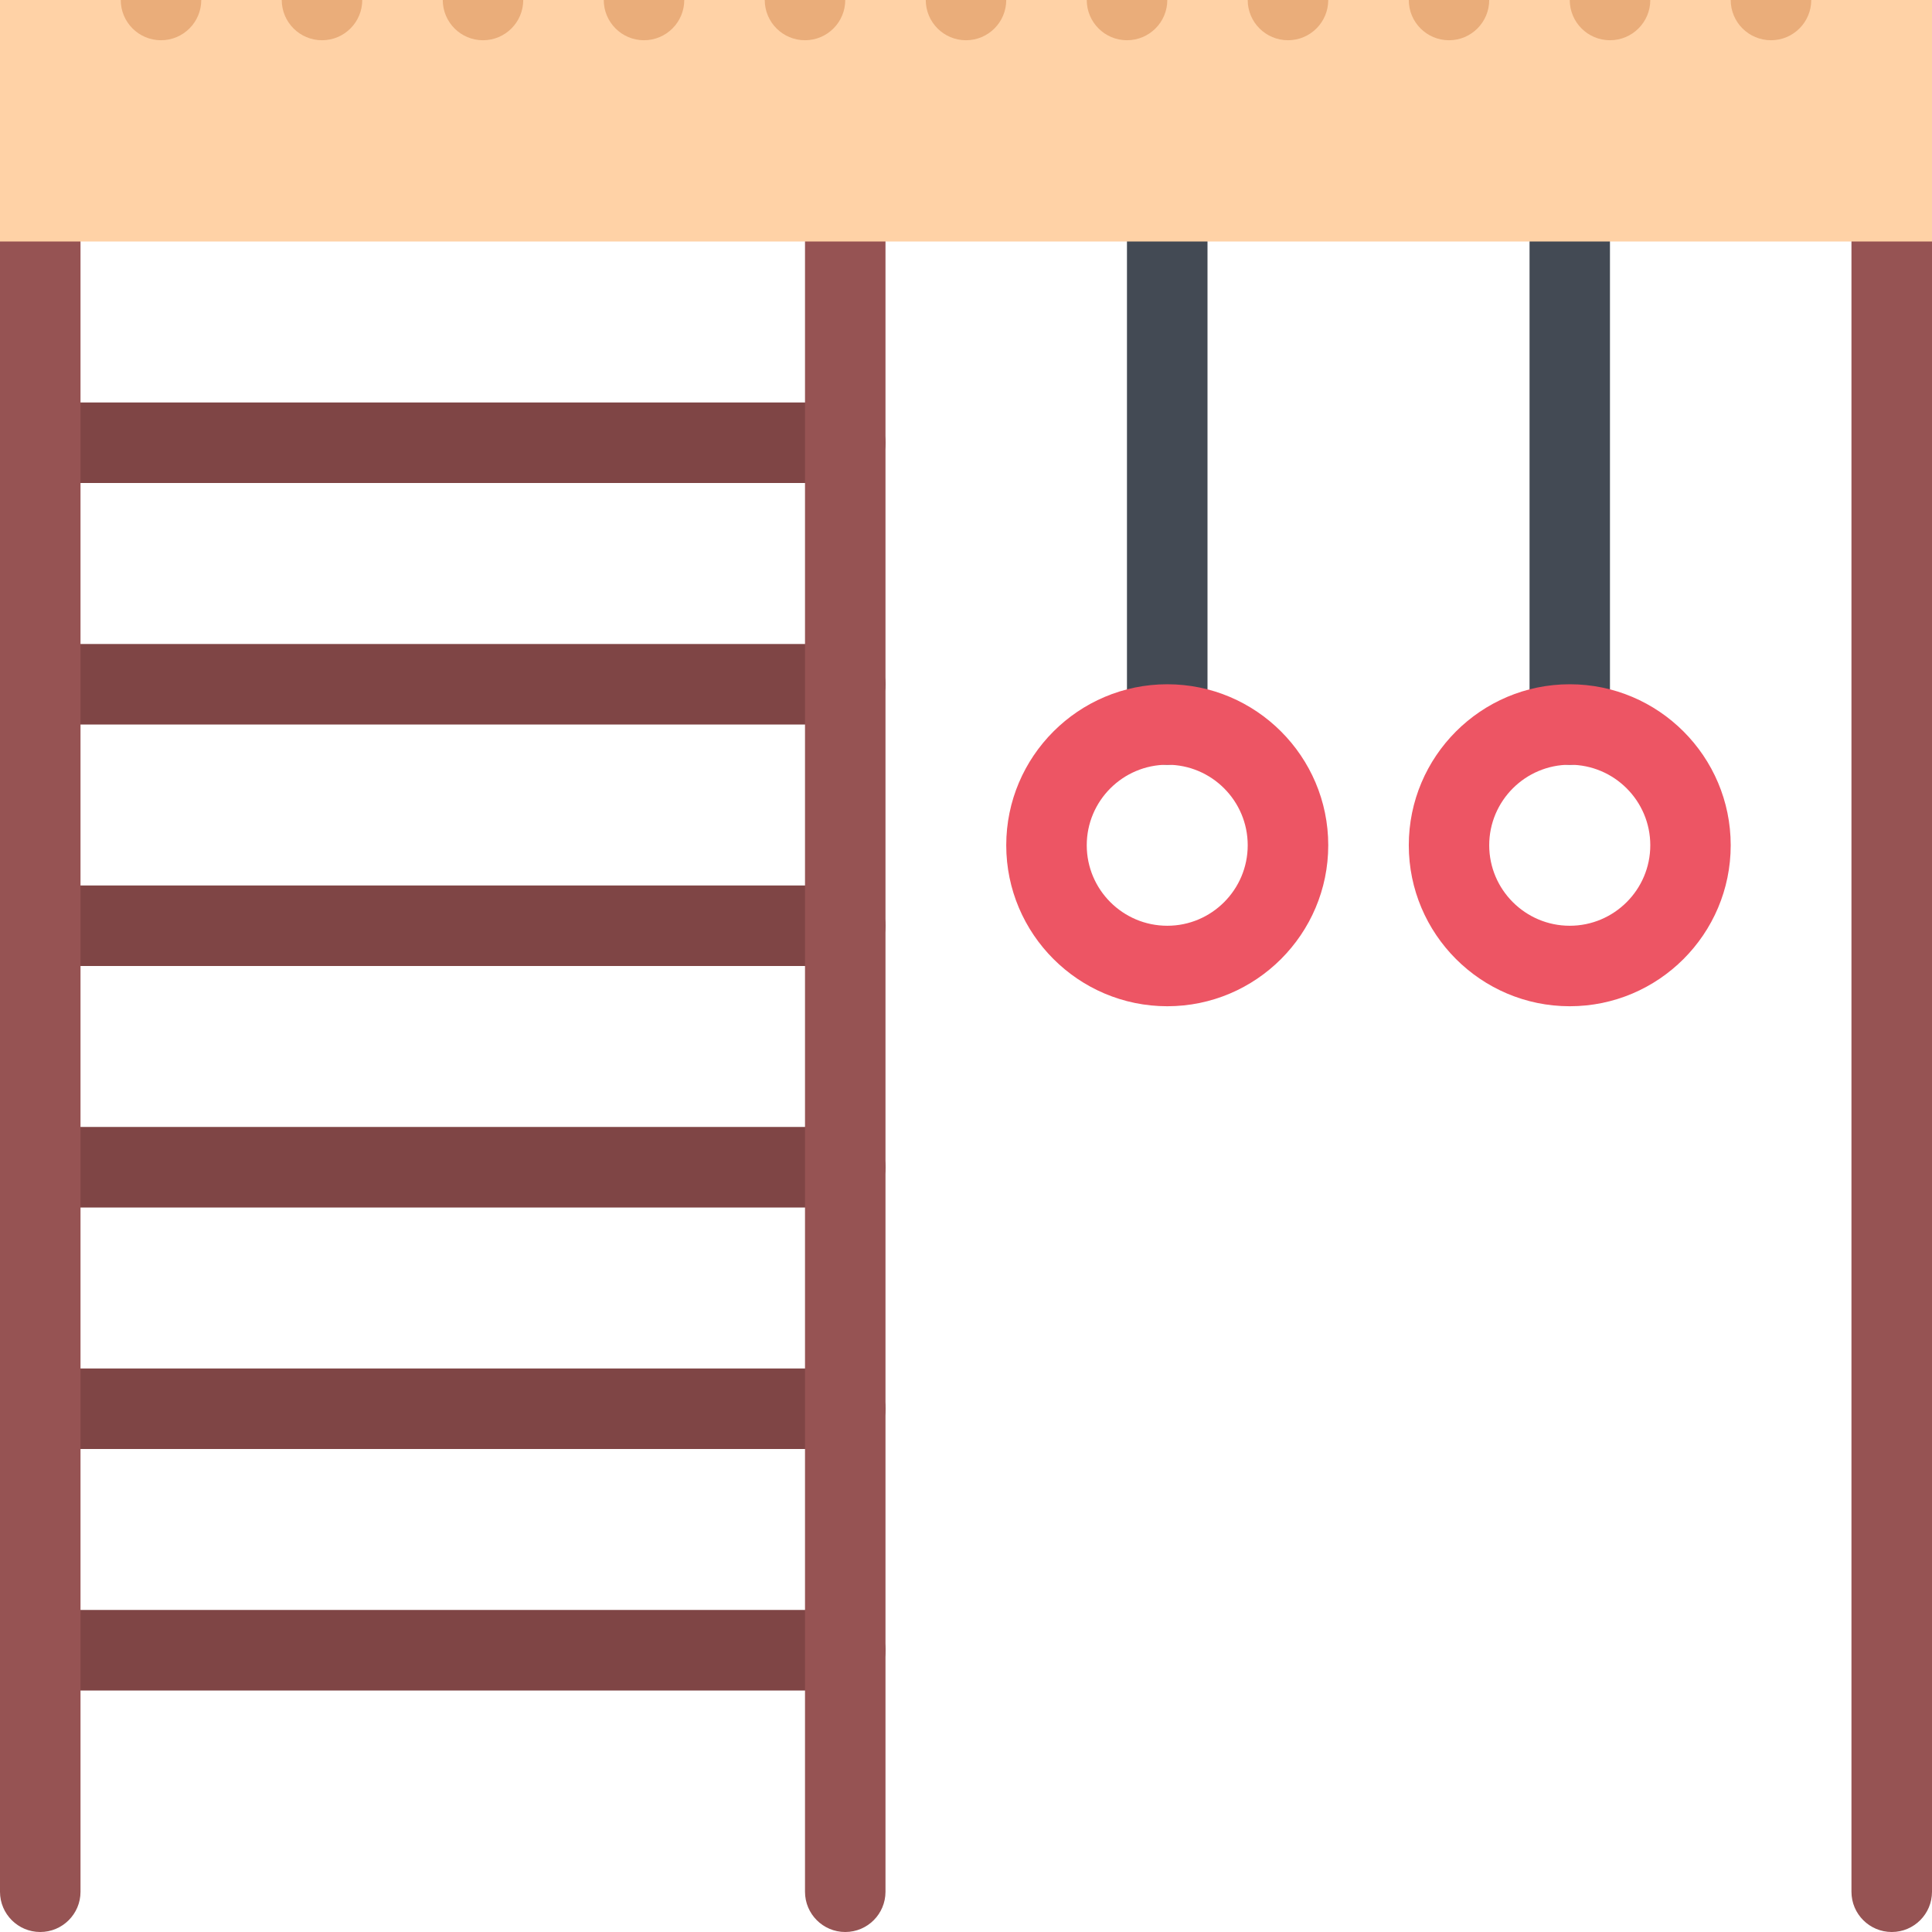
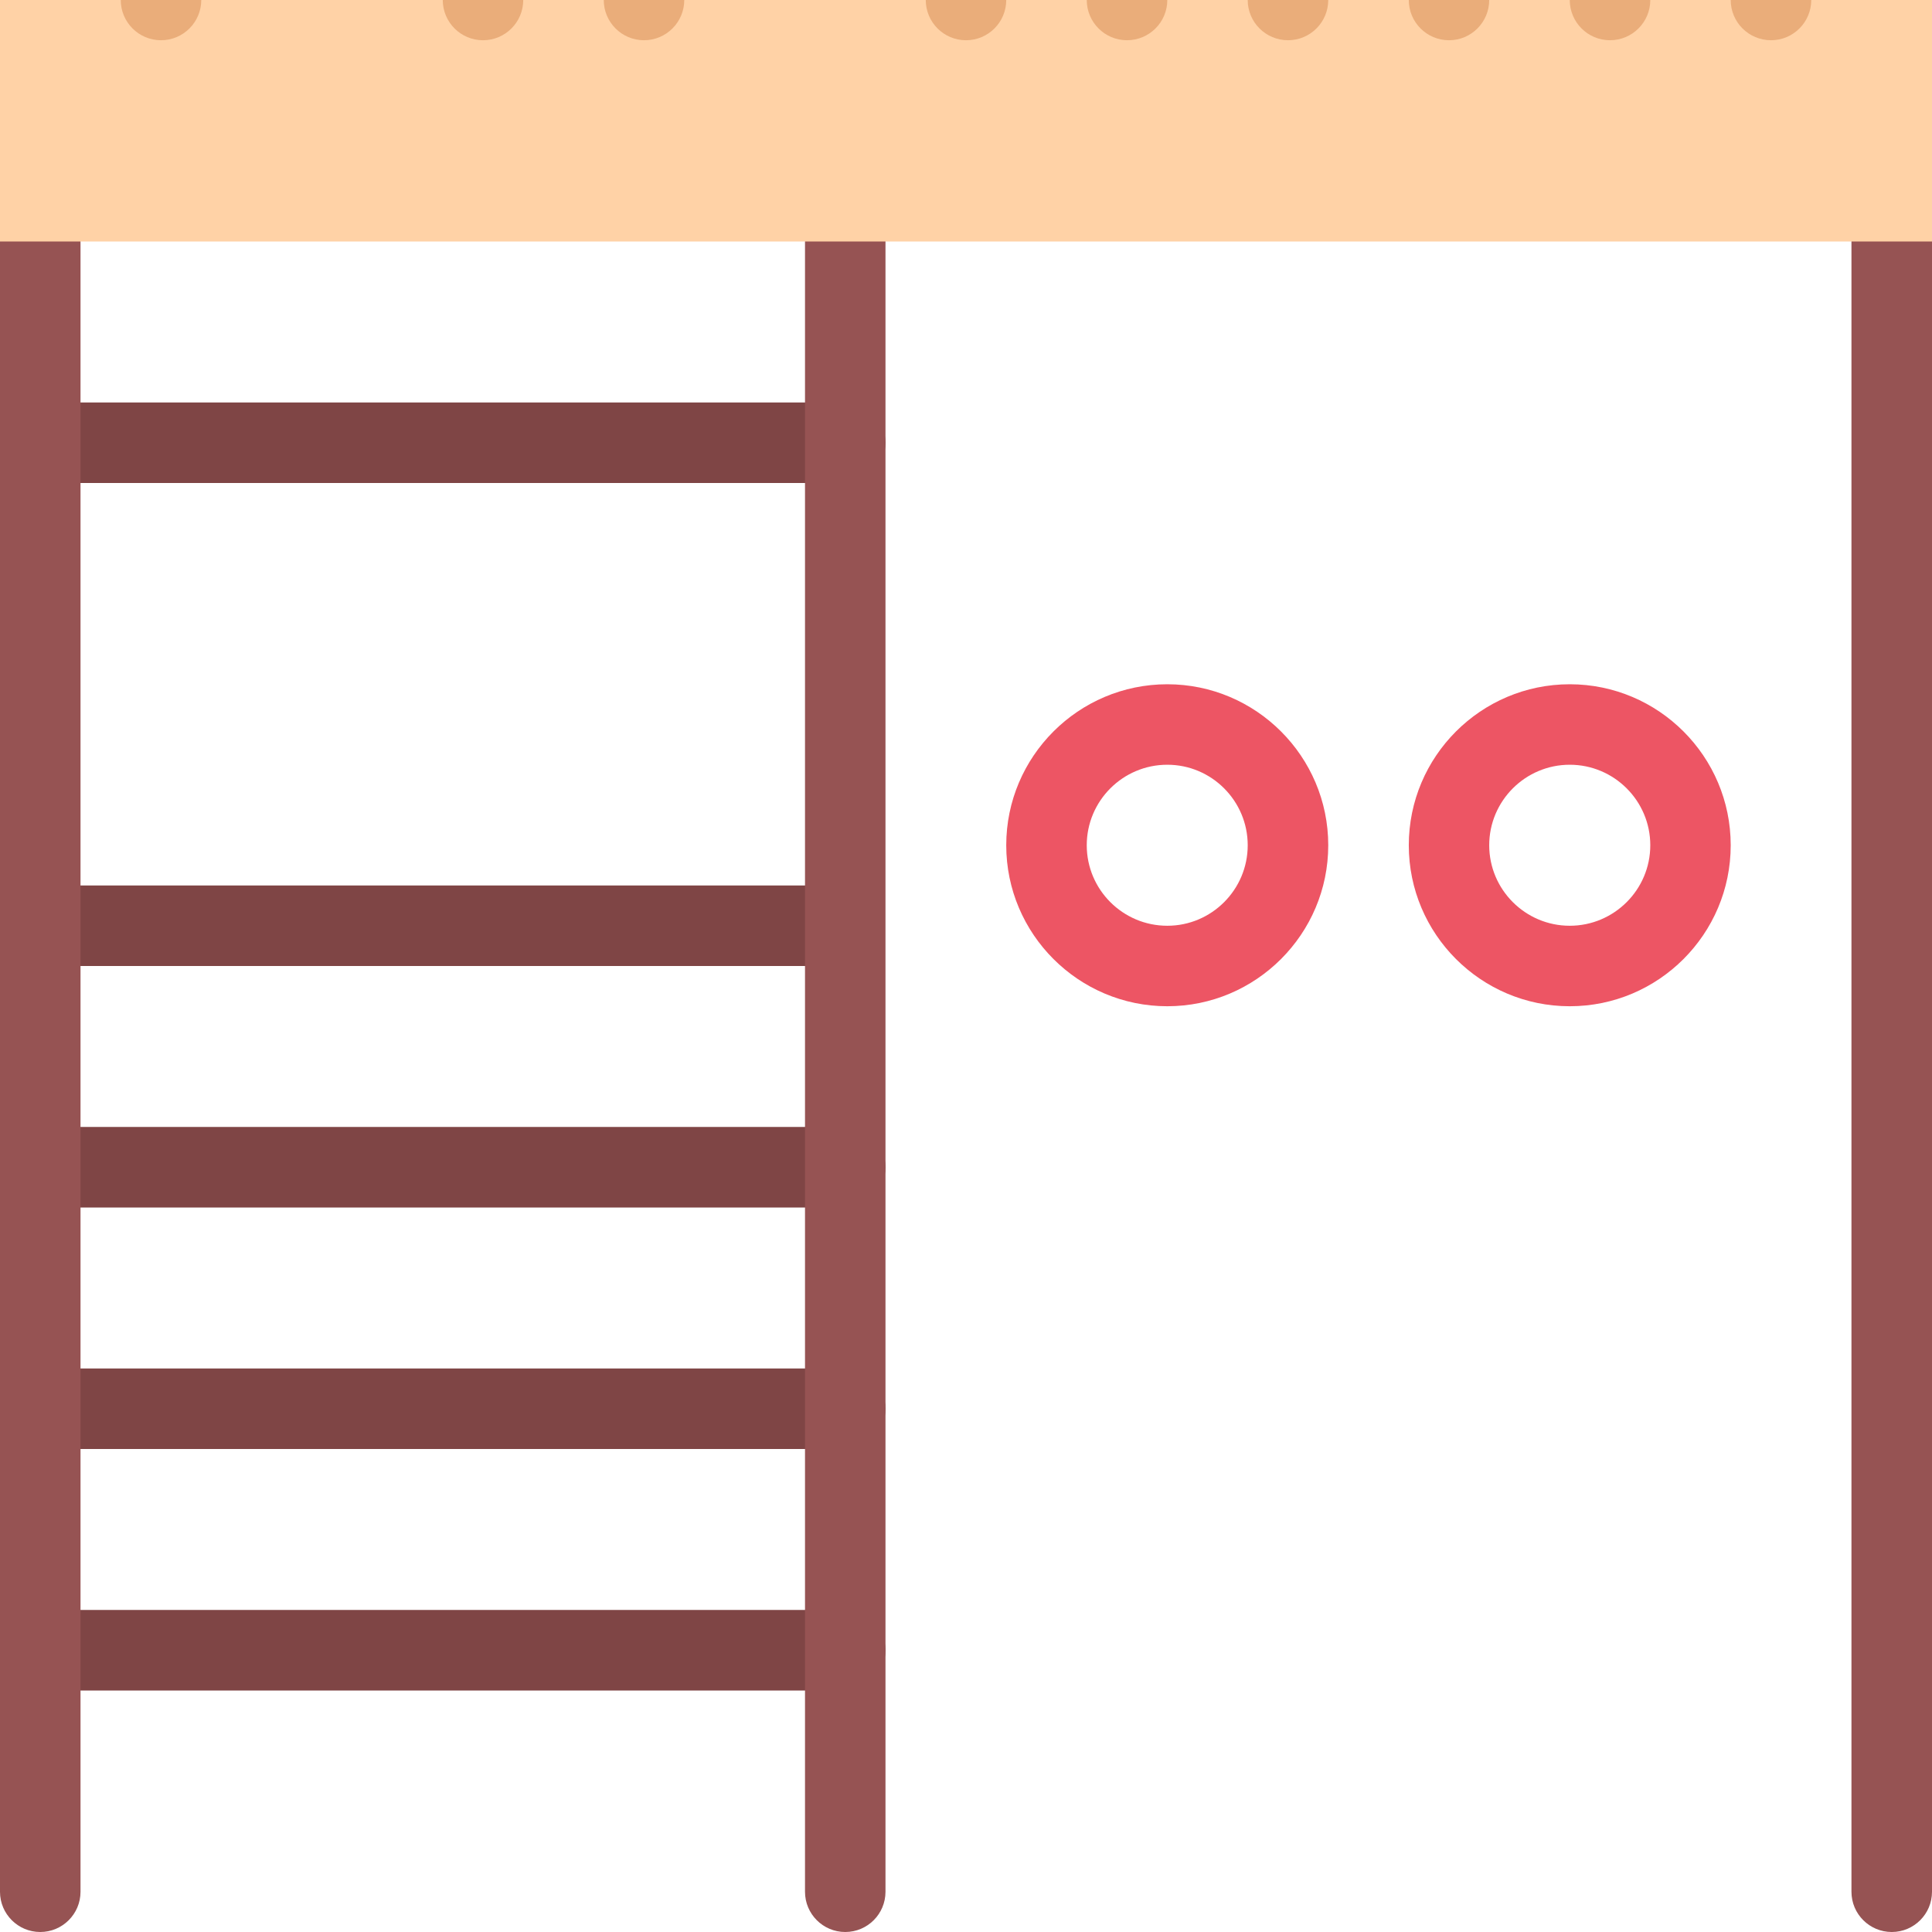
<svg xmlns="http://www.w3.org/2000/svg" version="1.1" id="Layer_1" x="0px" y="0px" viewBox="0 0 511.989 511.989" style="enable-background:new 0 0 511.989 511.989;" xml:space="preserve">
  <g>
    <path style="fill:#7F4545;" d="M223.995,127.998H10.664C4.773,127.998,0,123.225,0,117.334s4.773-10.672,10.664-10.672h213.331   c5.891,0,10.664,4.781,10.664,10.672S229.886,127.998,223.995,127.998z" />
-     <path style="fill:#7F4545;" d="M223.995,191.996H10.664C4.773,191.996,0,187.223,0,181.332s4.773-10.671,10.664-10.671h213.331   c5.891,0,10.664,4.781,10.664,10.671C234.66,187.223,229.886,191.996,223.995,191.996z" />
-     <path style="fill:#7F4545;" d="M223.995,255.995H10.664C4.773,255.995,0,251.222,0,245.331s4.773-10.672,10.664-10.672h213.331   c5.891,0,10.664,4.781,10.664,10.672S229.886,255.995,223.995,255.995z" />
+     <path style="fill:#7F4545;" d="M223.995,255.995H10.664C4.773,255.995,0,251.222,0,245.331s4.773-10.672,10.664-10.672h213.331   S229.886,255.995,223.995,255.995z" />
    <path style="fill:#7F4545;" d="M223.995,319.993H10.664C4.773,319.993,0,315.212,0,309.337c0-5.905,4.773-10.687,10.664-10.687   h213.331c5.891,0,10.664,4.781,10.664,10.687C234.66,315.212,229.886,319.993,223.995,319.993z" />
    <path style="fill:#7F4545;" d="M223.995,383.992H10.664C4.773,383.992,0,379.211,0,373.336c0-5.906,4.773-10.687,10.664-10.687   h213.331c5.891,0,10.664,4.78,10.664,10.687C234.66,379.211,229.886,383.992,223.995,383.992z" />
    <path style="fill:#7F4545;" d="M223.995,447.991H10.664C4.773,447.991,0,443.21,0,437.335c0-5.906,4.773-10.688,10.664-10.688   h213.331c5.891,0,10.664,4.781,10.664,10.688C234.66,443.21,229.886,447.991,223.995,447.991z" />
  </g>
-   <path style="fill:#434A54;" d="M309.338,202.66c-5.906,0-10.688-4.773-10.688-10.664V53.335c0-5.891,4.781-10.671,10.688-10.671  c5.875,0,10.656,4.781,10.656,10.671v138.661C319.994,197.887,315.213,202.66,309.338,202.66z" />
  <path style="fill:#ED5564;" d="M309.338,266.659c-23.531,0-42.68-19.141-42.68-42.664s19.148-42.663,42.68-42.663  c23.515,0,42.654,19.14,42.654,42.663S332.852,266.659,309.338,266.659z M309.338,202.66c-11.781,0-21.344,9.57-21.344,21.335  s9.562,21.335,21.344,21.335c11.75,0,21.312-9.57,21.312-21.335S321.088,202.66,309.338,202.66z" />
-   <path style="fill:#434A54;" d="M415.991,202.66c-5.891,0-10.655-4.773-10.655-10.664V53.335c0-5.891,4.765-10.671,10.655-10.671  s10.656,4.781,10.656,10.671v138.661C426.647,197.887,421.882,202.66,415.991,202.66z" />
  <path style="fill:#ED5564;" d="M415.991,266.659c-23.53,0-42.655-19.141-42.655-42.664s19.125-42.663,42.655-42.663  s42.655,19.14,42.655,42.663S439.521,266.659,415.991,266.659z M415.991,202.66c-11.765,0-21.343,9.57-21.343,21.335  s9.578,21.335,21.343,21.335c11.766,0,21.343-9.57,21.343-21.335S427.757,202.66,415.991,202.66z" />
  <g>
    <path style="fill:#965353;" d="M10.664,511.989C4.773,511.989,0,507.208,0,501.333V10.664C0,4.773,4.773,0,10.664,0   s10.672,4.773,10.672,10.664v490.668C21.336,507.208,16.555,511.989,10.664,511.989z" />
    <path style="fill:#965353;" d="M501.333,511.989c-5.906,0-10.687-4.781-10.687-10.656V10.664c0-5.891,4.78-10.664,10.687-10.664   c5.875,0,10.656,4.773,10.656,10.664v490.668C511.989,507.208,507.208,511.989,501.333,511.989z" />
    <path style="fill:#965353;" d="M223.995,511.989c-5.891,0-10.664-4.781-10.664-10.656V63.999c0-5.891,4.773-10.664,10.664-10.664   s10.664,4.773,10.664,10.664v437.334C234.66,507.208,229.886,511.989,223.995,511.989z" />
  </g>
  <path style="fill:#FFD2A6;" d="M511.989,63.999H0.001V0.001h511.988L511.989,63.999L511.989,63.999z" />
  <g>
    <path style="fill:#EAAD7A;" d="M469.334,10.664c5.875,0,10.656-4.773,10.656-10.664h-21.344   C458.646,5.891,463.428,10.664,469.334,10.664z" />
    <path style="fill:#EAAD7A;" d="M426.647,10.664c5.905,0,10.687-4.773,10.687-10.664h-21.343   C415.991,5.891,420.772,10.664,426.647,10.664z" />
    <path style="fill:#EAAD7A;" d="M383.992,10.664c5.891,0,10.656-4.773,10.656-10.664h-21.312   C373.336,5.891,378.101,10.664,383.992,10.664z" />
    <path style="fill:#EAAD7A;" d="M341.337,10.664c5.874,0,10.655-4.773,10.655-10.664h-21.343   C330.649,5.891,335.431,10.664,341.337,10.664z" />
    <path style="fill:#EAAD7A;" d="M298.65,10.664c5.906,0,10.688-4.773,10.688-10.664h-21.344   C287.994,5.891,292.775,10.664,298.65,10.664z" />
    <path style="fill:#EAAD7A;" d="M255.995,10.664c5.89,0,10.663-4.773,10.663-10.664h-21.327   C245.331,5.891,250.104,10.664,255.995,10.664z" />
-     <path style="fill:#EAAD7A;" d="M213.332,10.664c5.89,0,10.664-4.773,10.664-10.664h-21.335   C202.66,5.891,207.441,10.664,213.332,10.664z" />
    <path style="fill:#EAAD7A;" d="M170.661,10.664c5.89,0,10.671-4.773,10.671-10.664h-21.335   C159.997,5.891,164.77,10.664,170.661,10.664z" />
    <path style="fill:#EAAD7A;" d="M127.998,10.664c5.89,0,10.664-4.773,10.664-10.664h-21.328   C117.334,5.891,122.107,10.664,127.998,10.664z" />
-     <path style="fill:#EAAD7A;" d="M85.335,10.664c5.89,0,10.664-4.773,10.664-10.664H74.663C74.663,5.891,79.444,10.664,85.335,10.664   z" />
    <path style="fill:#EAAD7A;" d="M42.664,10.664c5.89,0,10.671-4.773,10.671-10.664H32C32,5.891,36.773,10.664,42.664,10.664z" />
  </g>
  <g>
</g>
  <g>
</g>
  <g>
</g>
  <g>
</g>
  <g>
</g>
  <g>
</g>
  <g>
</g>
  <g>
</g>
  <g>
</g>
  <g>
</g>
  <g>
</g>
  <g>
</g>
  <g>
</g>
  <g>
</g>
  <g>
</g>
</svg>